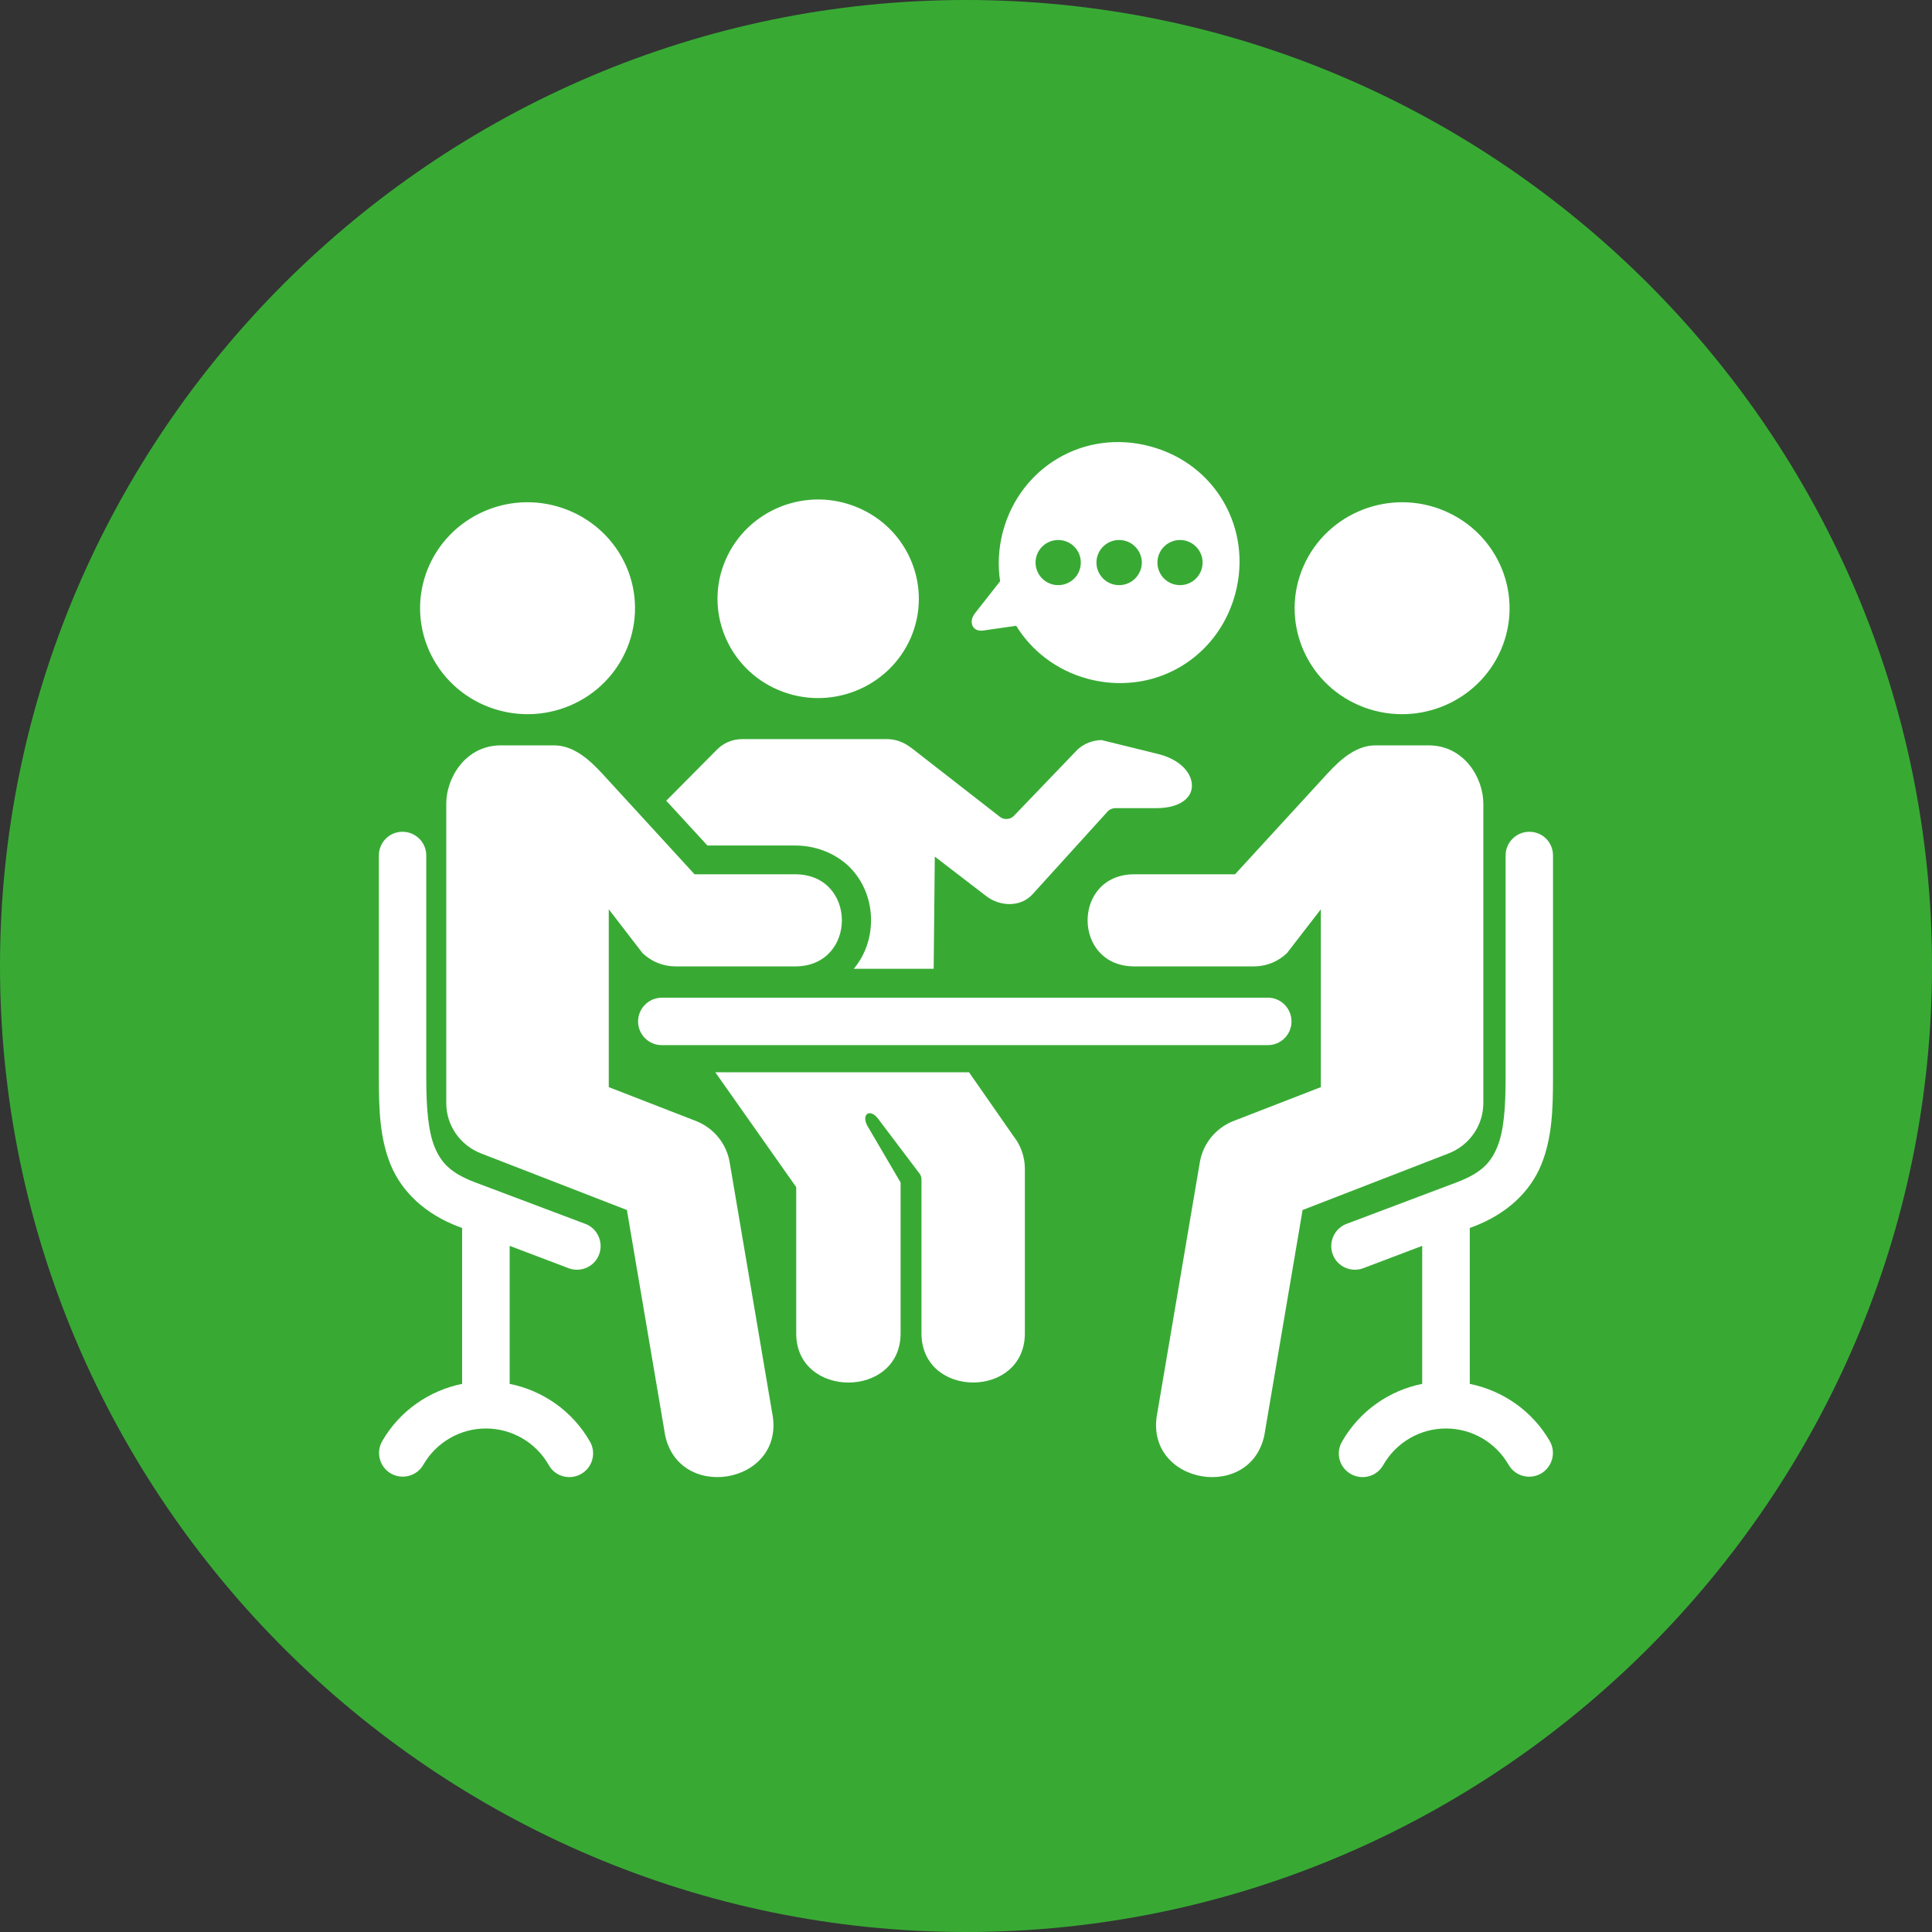
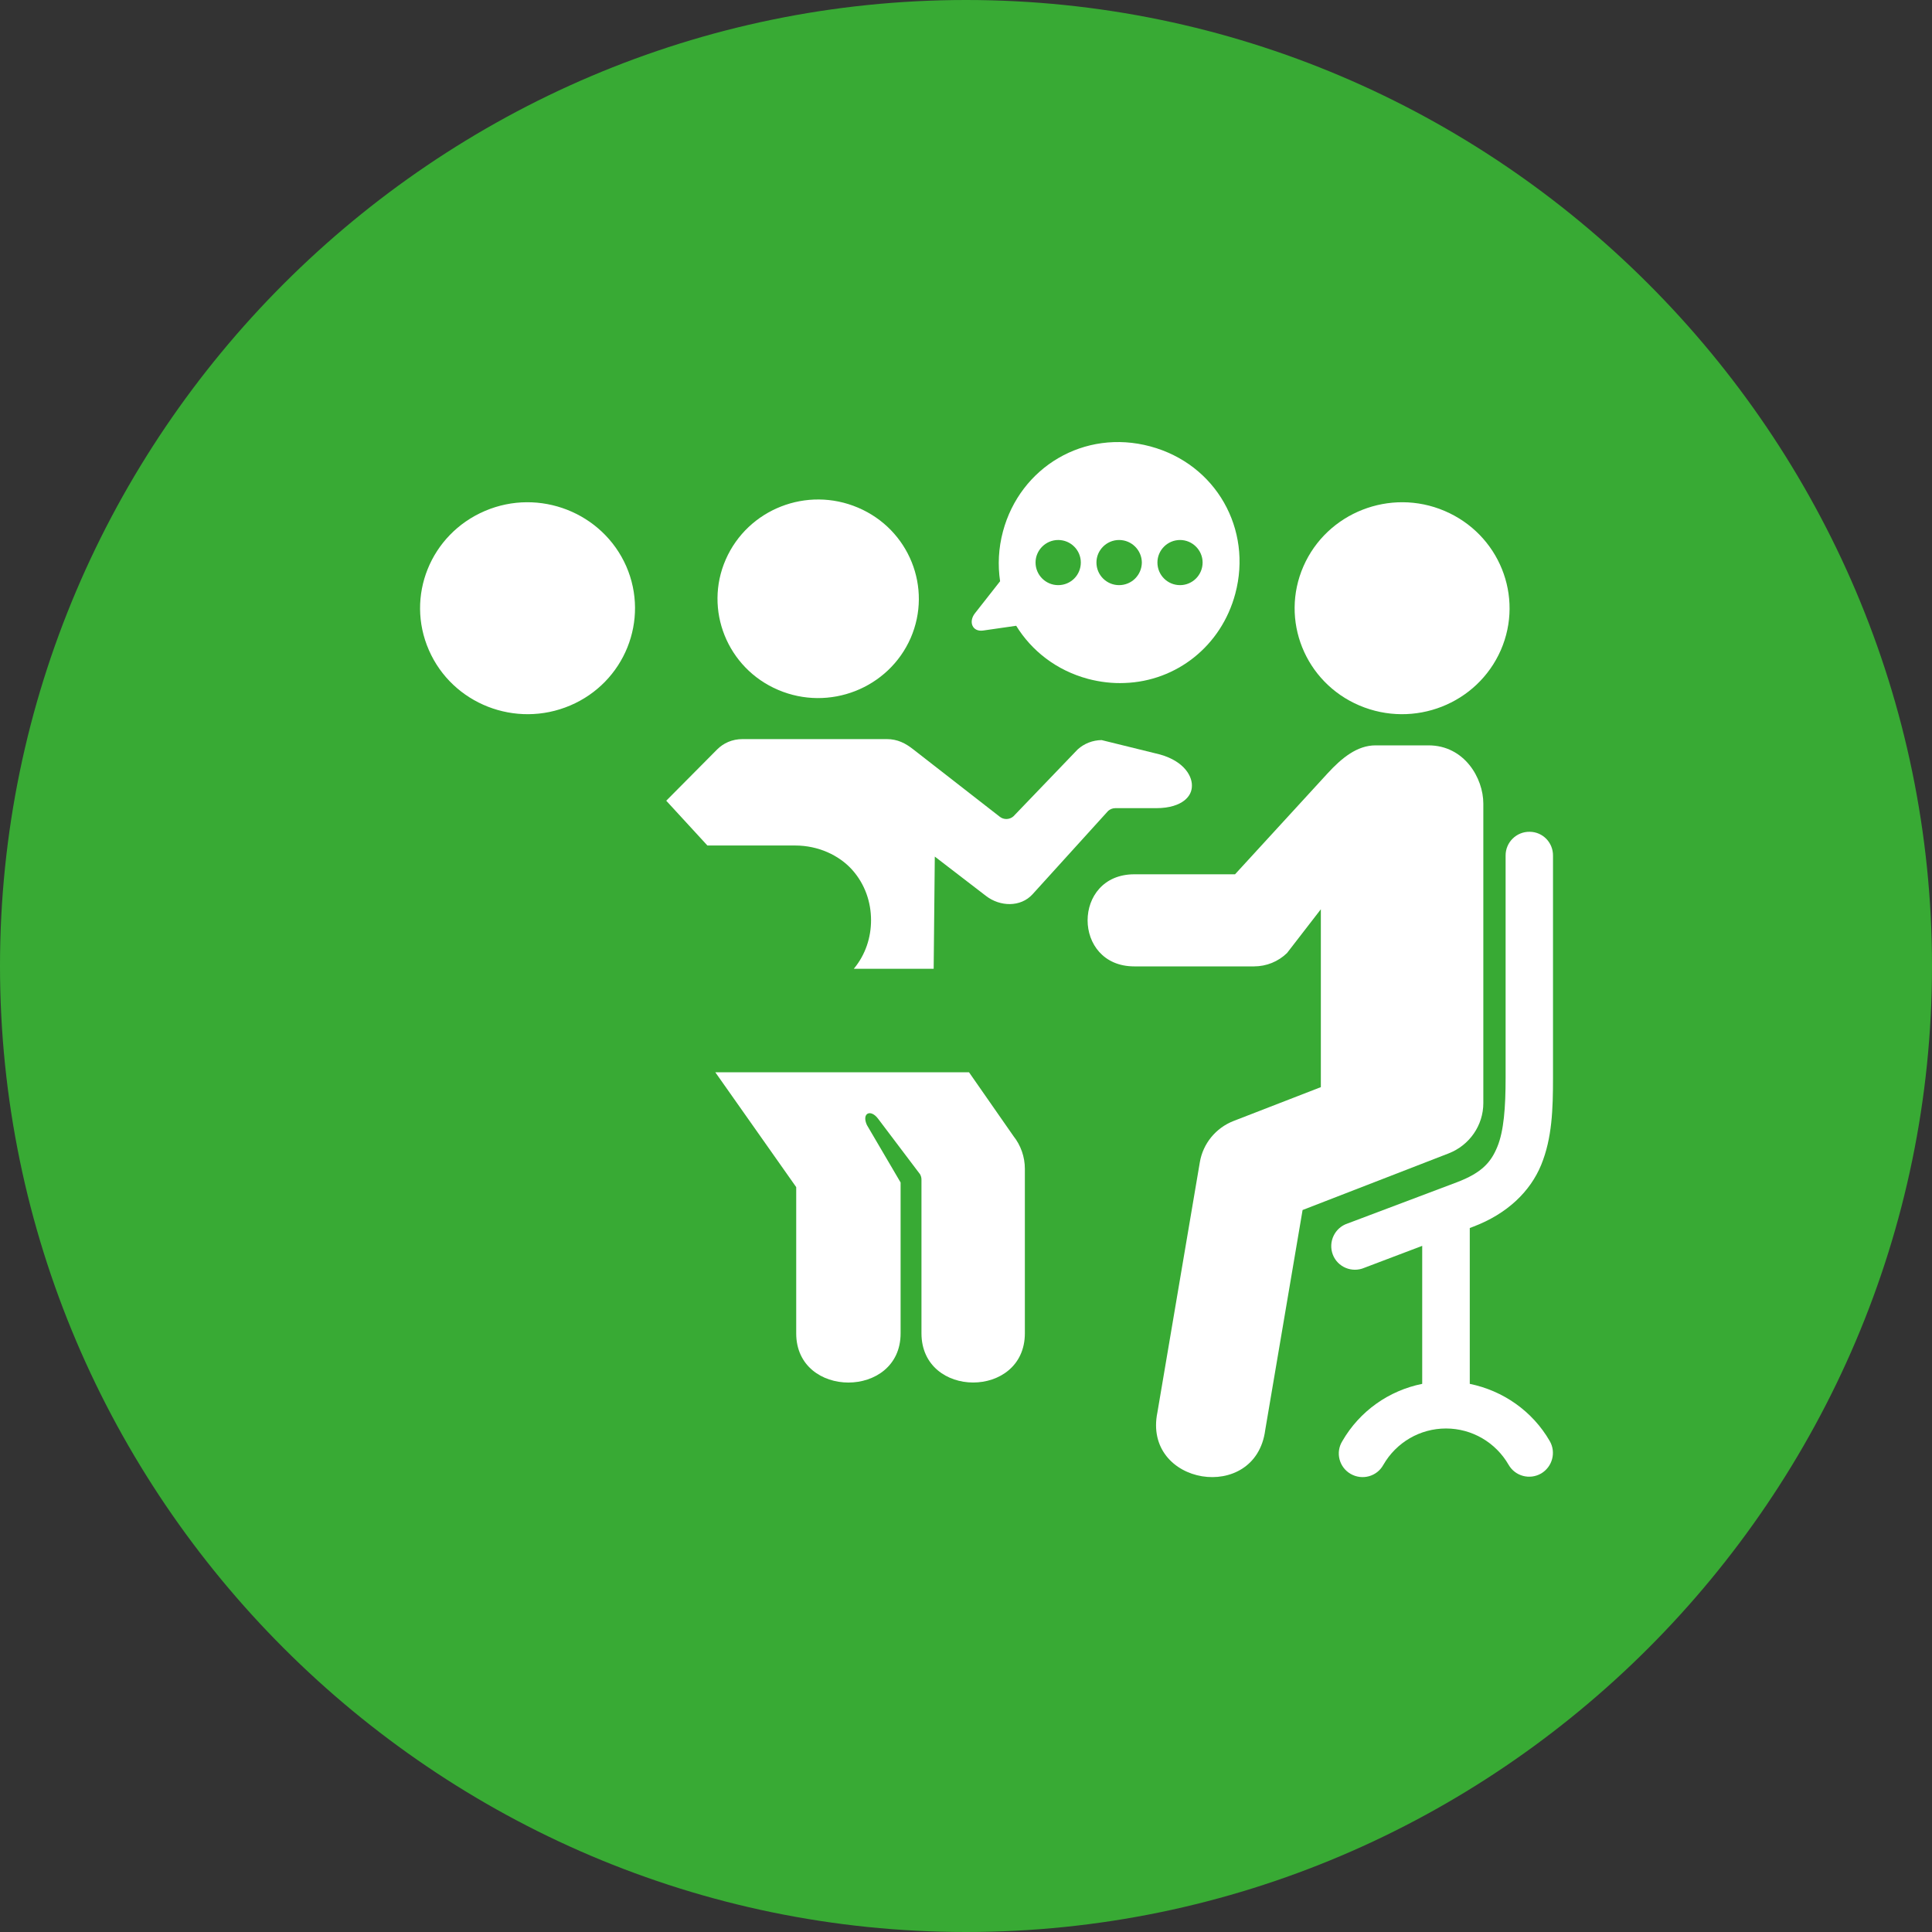
<svg xmlns="http://www.w3.org/2000/svg" width="80" zoomAndPan="magnify" viewBox="0 0 60 60" height="80" preserveAspectRatio="xMidYMid meet" version="1.0">
  <rect x="0" y="0" width="60" height="60" fill="#333333" stroke="none" />
  <defs>
    <clipPath id="dd06dd238e">
      <path d="M 41 25 L 48.309 25 L 48.309 46 L 41 46 Z M 41 25 " clip-rule="nonzero" />
    </clipPath>
    <clipPath id="9c0217c491">
      <path d="M 11.559 25 L 19 25 L 19 46 L 11.559 46 Z M 11.559 25 " clip-rule="nonzero" />
    </clipPath>
    <clipPath id="d6de92b808">
      <path d="M 30 13.312 L 39 13.312 L 39 22 L 30 22 Z M 30 13.312 " clip-rule="nonzero" />
    </clipPath>
  </defs>
  <path fill="#38aa34" d="M 30 60 C 13.5 60 0 46.5 0 30 C 0 13.5 13.5 0 30 0 C 46.5 0 60 13.5 60 30 C 60 46.5 46.5 60 30 60 Z M 30 60 " fill-opacity="1" fill-rule="nonzero" />
-   <path fill="#ffffff" d="M 20.57 30.984 C 20.156 30.977 19.816 31.309 19.816 31.723 C 19.816 32.133 20.156 32.469 20.57 32.457 L 39.355 32.457 C 39.77 32.469 40.109 32.133 40.109 31.723 C 40.109 31.309 39.77 30.973 39.355 30.984 Z M 20.57 30.984 " fill-opacity="1" fill-rule="nonzero" />
  <g clip-path="url(#dd06dd238e)">
    <path fill="#ffffff" d="M 47.508 25.832 C 47.914 25.836 48.234 26.168 48.23 26.574 L 48.23 33.469 C 48.23 34.445 48.203 35.344 47.863 36.176 C 47.523 37.004 46.809 37.695 45.758 38.094 L 45.645 38.137 L 45.645 42.977 C 46.676 43.188 47.59 43.82 48.129 44.754 C 48.332 45.105 48.211 45.555 47.859 45.762 C 47.504 45.965 47.055 45.844 46.852 45.492 C 46.449 44.793 45.711 44.363 44.906 44.363 C 44.102 44.363 43.363 44.793 42.961 45.492 C 42.762 45.855 42.305 45.98 41.945 45.773 C 41.586 45.566 41.469 45.105 41.688 44.754 C 42.227 43.82 43.137 43.184 44.168 42.977 L 44.168 38.691 L 42.375 39.371 C 41.988 39.539 41.539 39.352 41.391 38.961 C 41.242 38.566 41.453 38.125 41.852 37.996 L 45.238 36.719 C 46.012 36.426 46.301 36.102 46.5 35.617 C 46.703 35.125 46.758 34.398 46.758 33.469 L 46.758 26.574 C 46.754 26.16 47.094 25.824 47.508 25.832 Z M 47.508 25.832 " fill-opacity="1" fill-rule="nonzero" />
  </g>
  <g clip-path="url(#9c0217c491)">
-     <path fill="#ffffff" d="M 12.488 25.832 C 12.086 25.836 11.762 26.168 11.766 26.574 L 11.766 33.469 C 11.766 34.445 11.793 35.344 12.133 36.176 C 12.477 37.004 13.188 37.695 14.238 38.094 L 14.352 38.137 L 14.352 42.977 C 13.32 43.188 12.41 43.82 11.871 44.754 C 11.668 45.105 11.785 45.555 12.141 45.762 C 12.492 45.961 12.941 45.844 13.145 45.492 C 13.547 44.793 14.289 44.363 15.09 44.363 C 15.895 44.363 16.637 44.793 17.039 45.492 C 17.234 45.855 17.691 45.98 18.051 45.773 C 18.41 45.566 18.527 45.105 18.312 44.754 C 17.773 43.82 16.859 43.184 15.828 42.977 L 15.828 38.691 L 17.621 39.371 C 18.008 39.539 18.457 39.352 18.605 38.961 C 18.754 38.566 18.543 38.125 18.145 37.996 L 14.754 36.719 C 13.984 36.426 13.695 36.102 13.496 35.617 C 13.297 35.125 13.238 34.398 13.238 33.469 L 13.238 26.574 C 13.242 26.16 12.902 25.824 12.488 25.832 Z M 12.488 25.832 " fill-opacity="1" fill-rule="nonzero" />
-   </g>
+     </g>
  <path fill="#ffffff" d="M 46.066 24.957 L 46.066 34.258 C 46.066 34.945 45.641 35.566 44.988 35.82 L 40.453 37.578 L 39.293 44.41 C 38.992 46.707 35.477 46.129 35.945 43.859 L 37.262 36.094 C 37.359 35.516 37.758 35.027 38.312 34.812 L 41.02 33.762 L 41.02 28.238 L 39.969 29.598 C 39.695 29.863 39.332 30.012 38.945 30.012 L 35.227 30.012 C 33.293 30.012 33.293 27.152 35.227 27.152 L 38.355 27.152 L 41.227 24.02 C 41.676 23.531 42.152 23.148 42.719 23.148 L 44.363 23.148 C 45.477 23.148 46.066 24.164 46.066 24.957 Z M 46.066 24.957 " fill-opacity="1" fill-rule="nonzero" />
  <path fill="#ffffff" d="M 23.066 22.953 C 22.727 22.953 22.461 23.086 22.273 23.273 L 20.691 24.867 L 21.969 26.258 L 24.695 26.258 C 25.406 26.258 26.051 26.555 26.461 27.008 C 26.867 27.461 27.051 28.023 27.051 28.578 C 27.051 29.109 26.883 29.645 26.516 30.086 L 28.996 30.086 L 29.031 26.602 L 30.621 27.824 C 31.055 28.16 31.695 28.18 32.066 27.773 L 34.414 25.184 C 34.477 25.129 34.555 25.098 34.637 25.098 L 35.91 25.098 C 36.332 25.098 36.609 24.992 36.777 24.863 C 36.945 24.73 37.016 24.574 37.016 24.398 C 37.02 24.051 36.703 23.574 35.879 23.395 L 34.211 22.984 C 33.934 22.988 33.672 23.09 33.469 23.273 L 31.473 25.352 C 31.355 25.457 31.172 25.465 31.047 25.363 L 28.363 23.273 C 28.125 23.086 27.879 22.953 27.535 22.953 Z M 23.066 22.953 " fill-opacity="1" fill-rule="nonzero" />
  <path fill="#ffffff" d="M 22.215 33.301 L 24.727 36.867 L 24.727 41.41 C 24.727 43.445 27.969 43.445 27.969 41.41 L 27.969 36.723 L 26.922 34.938 C 26.754 34.566 27.039 34.438 27.266 34.738 L 28.574 36.469 C 28.602 36.52 28.617 36.574 28.617 36.633 L 28.617 41.406 C 28.617 43.445 31.828 43.445 31.828 41.406 L 31.828 36.297 C 31.828 35.93 31.703 35.57 31.473 35.281 L 30.094 33.301 Z M 22.215 33.301 " fill-opacity="1" fill-rule="nonzero" />
  <path fill="#ffffff" d="M 28.281 19.816 C 27.594 21.379 25.754 22.102 24.168 21.426 C 22.586 20.754 21.855 18.934 22.539 17.375 C 23.227 15.809 25.062 15.09 26.648 15.766 C 28.234 16.441 28.961 18.254 28.281 19.816 Z M 28.281 19.816 " fill-opacity="1" fill-rule="evenodd" />
-   <path fill="#ffffff" d="M 13.859 24.957 L 13.859 34.258 C 13.859 34.945 14.285 35.566 14.938 35.82 L 19.469 37.578 L 20.629 44.41 C 20.93 46.707 24.449 46.129 23.977 43.859 L 22.66 36.094 C 22.562 35.516 22.164 35.027 21.609 34.812 L 18.906 33.762 L 18.906 28.238 L 19.953 29.598 C 20.227 29.863 20.594 30.012 20.977 30.012 L 24.695 30.012 C 26.629 30.012 26.629 27.152 24.695 27.152 L 21.57 27.152 L 18.699 24.02 C 18.25 23.531 17.77 23.148 17.207 23.148 L 15.559 23.148 C 14.449 23.148 13.859 24.164 13.859 24.957 Z M 13.859 24.957 " fill-opacity="1" fill-rule="nonzero" />
  <path fill="#ffffff" d="M 13.32 20.191 C 14.051 21.863 16.016 22.629 17.707 21.91 C 19.398 21.191 20.176 19.254 19.449 17.586 C 18.715 15.918 16.75 15.148 15.062 15.867 C 13.367 16.59 12.59 18.523 13.32 20.191 Z M 13.32 20.191 " fill-opacity="1" fill-rule="evenodd" />
  <path fill="#ffffff" d="M 46.609 20.191 C 45.875 21.863 43.914 22.629 42.219 21.91 C 40.527 21.191 39.75 19.254 40.48 17.586 C 41.211 15.918 43.176 15.148 44.863 15.867 C 46.559 16.59 47.336 18.523 46.609 20.191 Z M 46.609 20.191 " fill-opacity="1" fill-rule="evenodd" />
  <g clip-path="url(#d6de92b808)">
    <path fill="#ffffff" d="M 34.926 21.211 C 34.555 21.227 34.172 21.184 33.785 21.082 C 32.801 20.816 32.035 20.207 31.559 19.434 L 30.531 19.582 C 30.199 19.629 30.07 19.312 30.277 19.047 L 31.059 18.051 C 30.984 17.551 31.008 17.027 31.148 16.504 C 31.684 14.504 33.672 13.312 35.723 13.863 C 37.773 14.414 38.898 16.441 38.363 18.438 C 37.93 20.062 36.535 21.156 34.926 21.211 Z M 32.863 18.172 C 33.254 18.172 33.566 17.859 33.566 17.469 C 33.566 17.086 33.254 16.77 32.863 16.77 C 32.477 16.77 32.16 17.086 32.16 17.469 C 32.16 17.859 32.477 18.172 32.863 18.172 Z M 34.754 18.172 C 35.145 18.172 35.457 17.859 35.461 17.469 C 35.457 17.086 35.145 16.77 34.754 16.77 C 34.367 16.77 34.051 17.086 34.051 17.469 C 34.051 17.859 34.367 18.172 34.754 18.172 Z M 36.648 18.172 C 37.031 18.172 37.348 17.859 37.348 17.469 C 37.348 17.086 37.031 16.77 36.648 16.77 C 36.258 16.77 35.945 17.086 35.945 17.469 C 35.945 17.859 36.258 18.172 36.648 18.172 Z M 36.648 18.172 " fill-opacity="1" fill-rule="evenodd" />
  </g>
</svg>